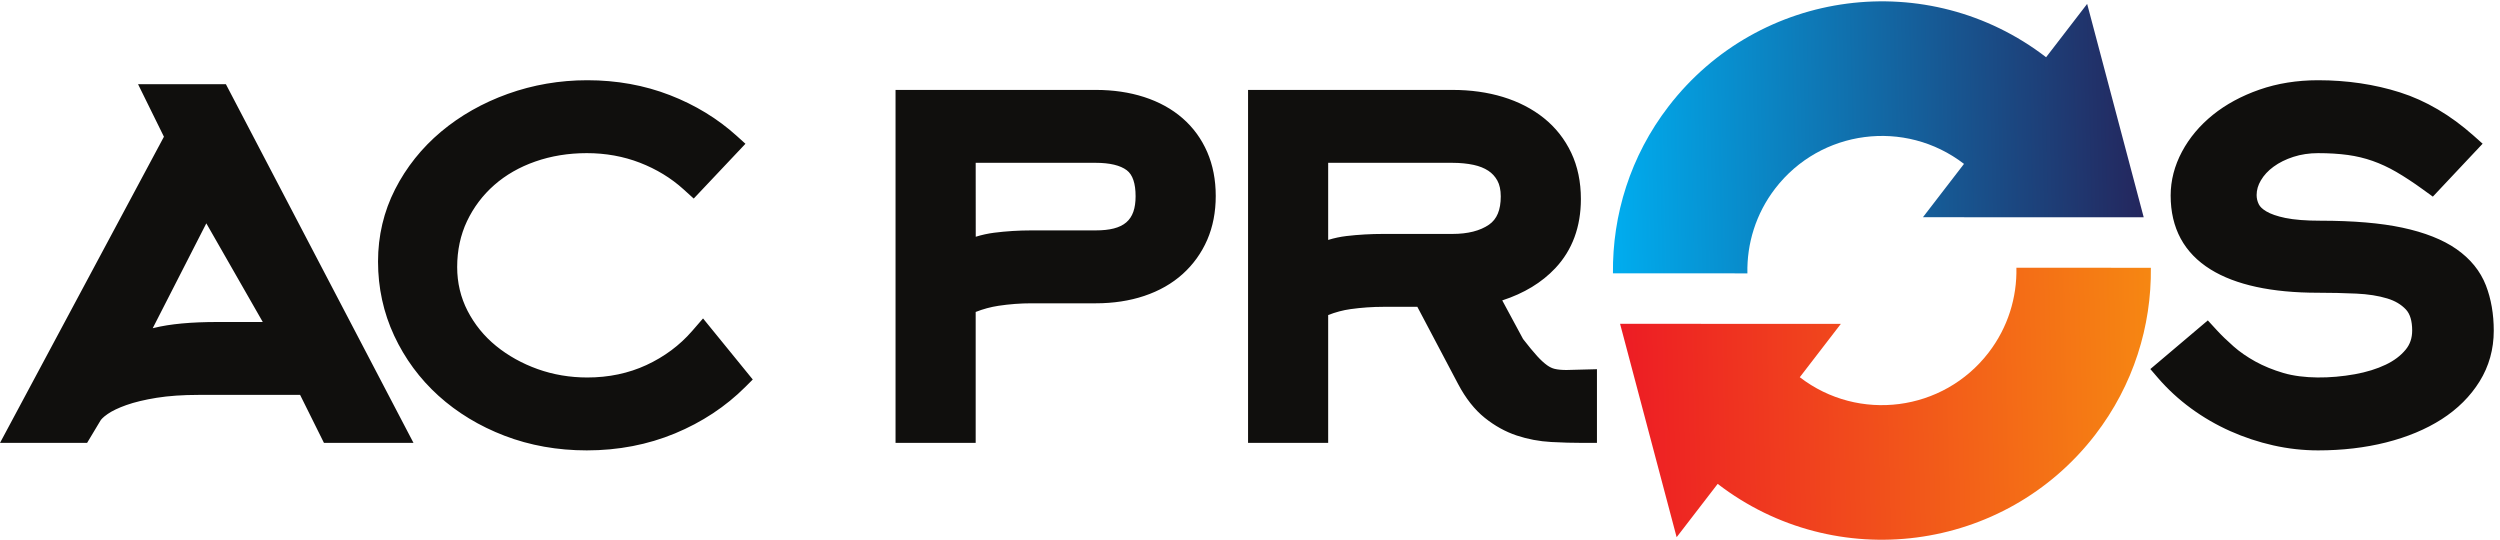
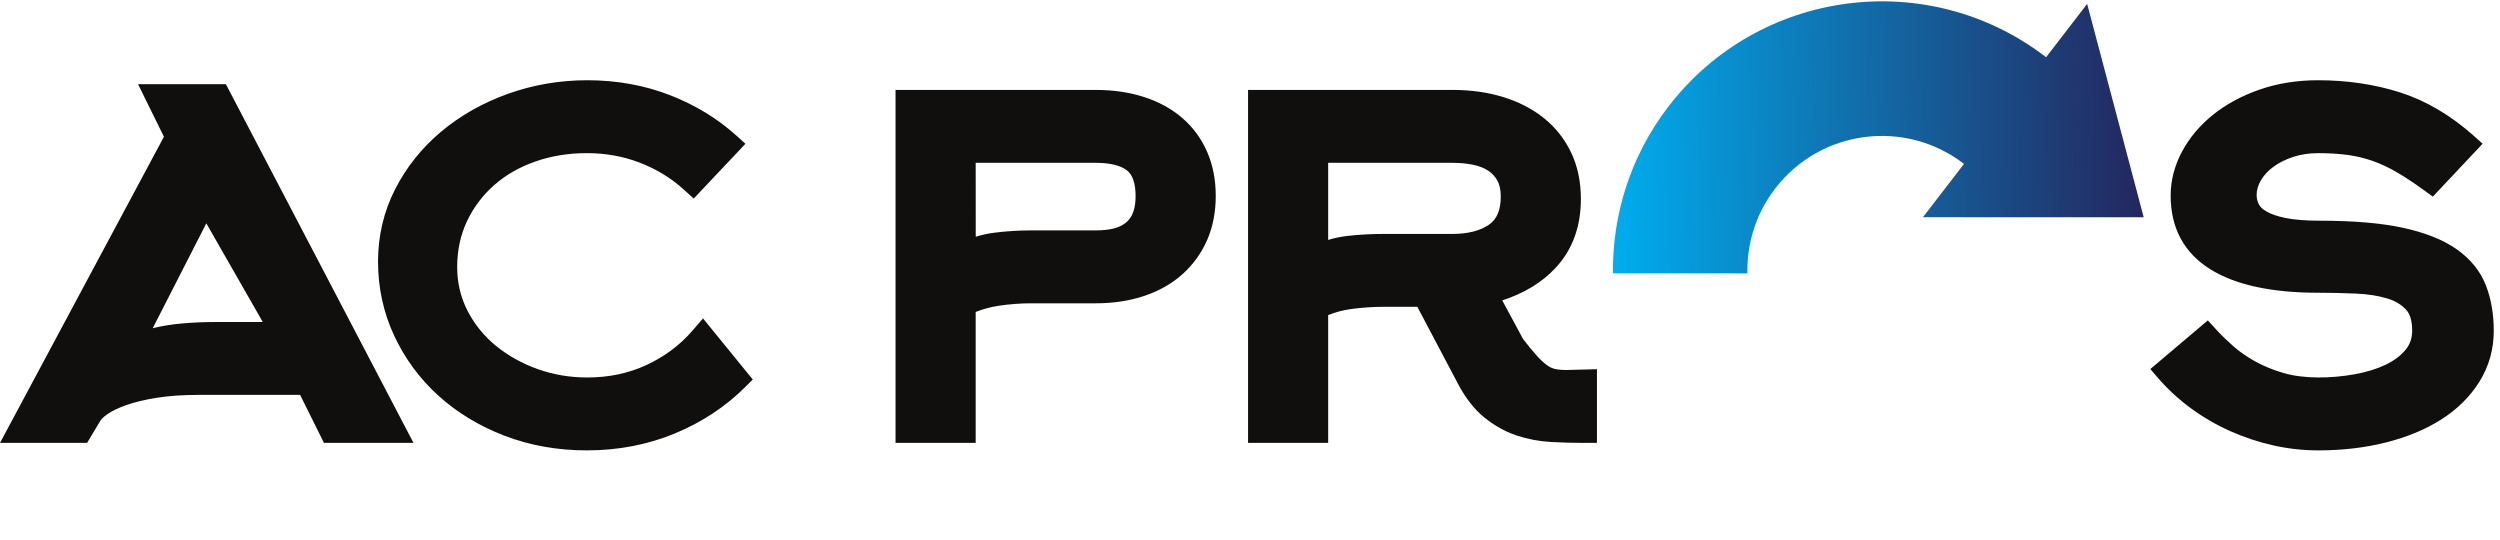
<svg xmlns="http://www.w3.org/2000/svg" viewBox="0 0 689.213 148.8">
  <defs>
    <linearGradient id="b" x1="0" x2="1" y1="0" y2="0" gradientTransform="matrix(1102.33 25.353 25.353 -1102.33 3362.3 266.263)" gradientUnits="userSpaceOnUse" spreadMethod="pad">
      <stop offset="0" style="stop-opacity:1;stop-color:#ed1c24" />
      <stop offset="1" style="stop-opacity:1;stop-color:#f68712" />
    </linearGradient>
    <linearGradient id="d" x1="0" x2="1" y1="0" y2="0" gradientTransform="scale(1102.572 -1102.572) rotate(-1.318 -31 -131.99)" gradientUnits="userSpaceOnUse" spreadMethod="pad">
      <stop offset="0" style="stop-opacity:1;stop-color:#00adef" />
      <stop offset="1" style="stop-opacity:1;stop-color:#24265d" />
    </linearGradient>
    <clipPath id="a">
-       <path d="M4121.92 387.801c-93.95-122.043-269.18-144.891-391.28-50.903l85.1 110.547-457.62.16L3475.37 5.27l85.08 110.539C3804.6-72.121 4155.08-26.519 4343 217.613c79.44 103.184 116.7 225.305 115.37 346.114l-278.73.128c1.32-61.386-17.35-123.609-57.72-176.054z" />
-     </clipPath>
+       </clipPath>
    <clipPath id="c">
      <path d="M4241.2 1000.16c-244.13 187.93-594.53 142.44-782.54-101.805-79.41-103.148-116.64-225.285-115.31-346.109l278.69-.101c-1.32 61.378 17.36 123.621 57.7 176.027 94.02 122.148 269.18 144.887 391.27 50.902l-85.09-110.543 457.61-.164-117.24 442.343z" />
    </clipPath>
  </defs>
  <path d="M544.684 451.359h-93.2c-55.554 0-98.906-4.027-132.507-12.312-.821-.203-1.629-.399-2.43-.598l111.121 217.418ZM286.156 944.293l53.645-108.914L0 200.75h180.512l27.547 45.938c.964 1.734 4.379 6.585 15.144 14.011 9.367 6.457 22.379 12.676 38.645 18.473 17.117 6.058 38.254 11.129 62.765 15.074 24.973 3.992 54.063 6.004 86.5 6.004H622.07l49.446-99.5h185.589L468.223 944.293H286.156M1434.51 432.523c-25.61-29.511-57.47-53.218-94.69-70.449-36.87-17.07-78.07-25.738-122.46-25.738-35.93 0-70.52 5.844-102.76 17.348-32.35 11.574-61.43 27.769-86.4 48.121-24.64 20.074-44.477 44.488-58.97 72.515-14.332 27.797-21.597 58.368-21.597 90.887 0 34.602 6.883 66.641 20.426 95.246 13.636 28.676 32.591 53.832 56.381 74.746 23.74 20.91 52.33 37.305 84.96 48.742 32.93 11.575 68.93 17.434 106.94 17.434 39.01 0 76.04-6.684 110.06-19.859 34.24-13.274 64.58-31.743 90.11-54.868l21.45-19.429 107.22 113.57-18.33 16.559c-39.44 35.652-86.02 64.027-138.46 84.328-52.73 20.457-110.28 30.82-171.03 30.82-57.09 0-112.54-9.504-164.8-28.273-52.12-18.723-98.681-45.133-138.4-78.457-39.918-33.528-71.949-73.672-95.207-119.332-23.469-46.008-35.367-96.422-35.367-149.805 0-54.309 11.258-105.992 33.488-153.649 22.18-47.554 53.063-89.417 91.774-124.429 38.804-35.09 84.925-63.008 137.072-82.996 52.39-20.121 109.72-30.325 170.42-30.325 65.04 0 126.51 11.836 182.74 35.165 56.08 23.253 105.15 55.691 145.89 96.398l15.37 15.367-103.07 126.613-22.76-26.25M2353.89 712.156c0-50.383-24.02-70.933-82.92-70.933H2137.8c-25.97 0-51.89-1.618-77.06-4.821-12.85-1.648-25.6-4.441-38.2-8.351l-.11 153.25h248.49c29.4 0 51.21-5.199 64.77-15.449 12.09-9.145 18.2-27.204 18.2-53.696zm97.36 161.567c-22.02 19.199-48.86 33.988-79.8 43.98-30.24 9.75-63.85 14.707-99.9 14.707H1856.3V200.75h166.11v271.426c15.46 6.09 31.33 10.379 47.37 12.793 22.56 3.398 45.52 5.133 68.2 5.133h133.52c36.18 0 69.89 5.128 100.18 15.265 31.05 10.367 57.94 25.703 79.9 45.543 21.84 19.711 38.93 43.516 50.79 70.75 11.7 26.957 17.64 57.563 17.64 90.973 0 33.375-5.94 63.98-17.64 90.953-11.88 27.387-29.09 50.992-51.12 70.137M3110.81 711.676c0-28.094-7.96-47.227-24.35-58.555-18.42-12.738-43.92-19.211-75.78-19.211h-143.32c-26.09 0-51.76-1.472-76.31-4.355-12.74-1.504-25.43-4.196-37.99-8.075v159.821h257.62c15.86 0 30.68-1.449 43.96-4.293 11.76-2.539 21.99-6.613 30.35-12.113 7.86-5.184 13.99-11.836 18.72-20.321 4.7-8.453 7.1-19.511 7.1-32.898zm111.69-357.481c-5.08 1.223-10.27 3.7-15.38 7.317-6.47 4.605-13.59 11.14-21.1 19.41-8.03 8.848-17.77 20.668-28.98 35.16l-43.15 80.043c45.03 14.563 81.94 36.957 110.03 66.82 35.15 37.438 52.98 85.657 52.98 143.297 0 35.508-6.71 67.715-19.96 95.742-13.35 28.278-32.42 52.512-56.71 72.008-23.97 19.227-52.57 33.985-84.97 43.856-31.78 9.66-66.75 14.562-103.95 14.562h-424.32V200.75h166.07v265.004c15.32 6.008 30.91 10.152 46.52 12.328 22.59 3.137 45.47 4.723 68.03 4.723h70.3l84.43-159.922c15.69-29.746 34.3-53.336 55.21-70.086 20.7-16.641 43.1-29.02 66.59-36.813 22.68-7.531 46.63-12.015 71.15-13.371 22.17-1.238 44.68-1.863 66.87-1.863h28.03v152.773l-63.35-1.671c-9.74 0-17.92.793-24.34 2.343M5152.92 527.043c-11.57 29.863-32.21 55.297-61.33 75.57-27.93 19.481-65.64 34.403-112.11 44.325-44.67 9.539-101.68 14.375-169.46 14.375-30.02 0-54.57 1.929-72.95 5.726-17.08 3.551-30.42 8.172-39.68 13.75-7.63 4.59-12.74 9.43-15.24 14.461-3.06 6.125-4.57 12.398-4.57 19.199 0 10.5 2.89 20.469 8.8 30.489 6.38 10.777 14.95 20.039 26.25 28.304 11.57 8.488 25.44 15.375 41.23 20.473 15.74 5.086 32.93 7.66 51.13 7.66 22.66 0 43.49-1.289 61.87-3.812 17.73-2.461 34.92-6.59 51.1-12.282 16.4-5.761 32.88-13.422 49.02-22.777 17.06-9.926 35.44-21.988 54.63-35.891l21.24-15.386 103.18 109.726-18.58 16.539c-47.93 42.672-99.31 72.883-152.7 89.817-52.59 16.722-109.7 25.187-169.76 25.187-43.65 0-84.56-6.57-121.62-19.512-36.94-12.89-69.37-30.437-96.37-52.175-27.19-21.891-48.78-47.594-64.13-76.383-15.59-29.199-23.5-59.785-23.5-90.903 0-67.613 27.87-119.179 82.85-153.234 51.65-32.039 126.59-48.285 222.77-48.285 26.56 0 53.26-.594 79.32-1.781 24.18-1.106 45.76-4.489 64.12-10.082 16.1-4.911 28.71-12.383 38.59-22.868 8.61-9.16 12.99-23.82 12.99-43.558 0-15.719-4.45-28.742-13.6-39.801-10.38-12.547-23.84-22.68-41.14-30.969-18.36-8.797-39.89-15.468-64.01-19.824-50.94-9.18-106.57-9.59-147.88 2.477-21.57 6.324-41.28 14.394-58.59 23.968-17.27 9.59-32.41 20.09-45.02 31.247-13.46 11.851-25.01 23.027-34.34 33.179l-19 20.703-119.15-100.859 15.71-18.277c20.07-23.289 43.14-44.567 68.58-63.188 25.26-18.519 52.67-34.398 81.46-47.226 28.59-12.727 58.48-22.649 88.85-29.485 30.66-6.914 61.98-10.43 93.11-10.43 50.1 0 97.47 5.528 140.74 16.442 43.89 11.058 82.64 27.203 115.17 48.004 33.24 21.277 59.8 47.738 78.9 78.609 19.46 31.36 29.32 66.703 29.32 105.031 0 34.332-5.44 65.86-16.2 93.727" style="fill:#100f0d;fill-opacity:1;fill-rule:nonzero;stroke:none" transform="matrix(.133 0 0 -.133 0 148.8)" />
  <g clip-path="url(#a)" transform="matrix(.133 0 0 -.133 0 148.8)">
    <path d="M4121.92 387.801c-93.95-122.043-269.18-144.891-391.28-50.903l85.1 110.547-457.62.16L3475.37 5.27l85.08 110.539C3804.6-72.121 4155.08-26.519 4343 217.613c79.44 103.184 116.7 225.305 115.37 346.114l-278.73.128c1.32-61.386-17.35-123.609-57.72-176.054" style="fill:url(#b);fill-opacity:1;fill-rule:nonzero;stroke:none" />
  </g>
  <g clip-path="url(#c)" transform="matrix(.133 0 0 -.133 0 148.8)">
    <path d="M4241.2 1000.16c-244.13 187.93-594.53 142.44-782.54-101.805-79.41-103.148-116.64-225.285-115.31-346.109l278.69-.101c-1.32 61.378 17.36 123.621 57.7 176.027 94.02 122.148 269.18 144.887 391.27 50.902l-85.09-110.543 457.61-.164-117.24 442.343-85.09-110.55" style="fill:url(#d);fill-opacity:1;fill-rule:nonzero;stroke:none" />
  </g>
</svg>